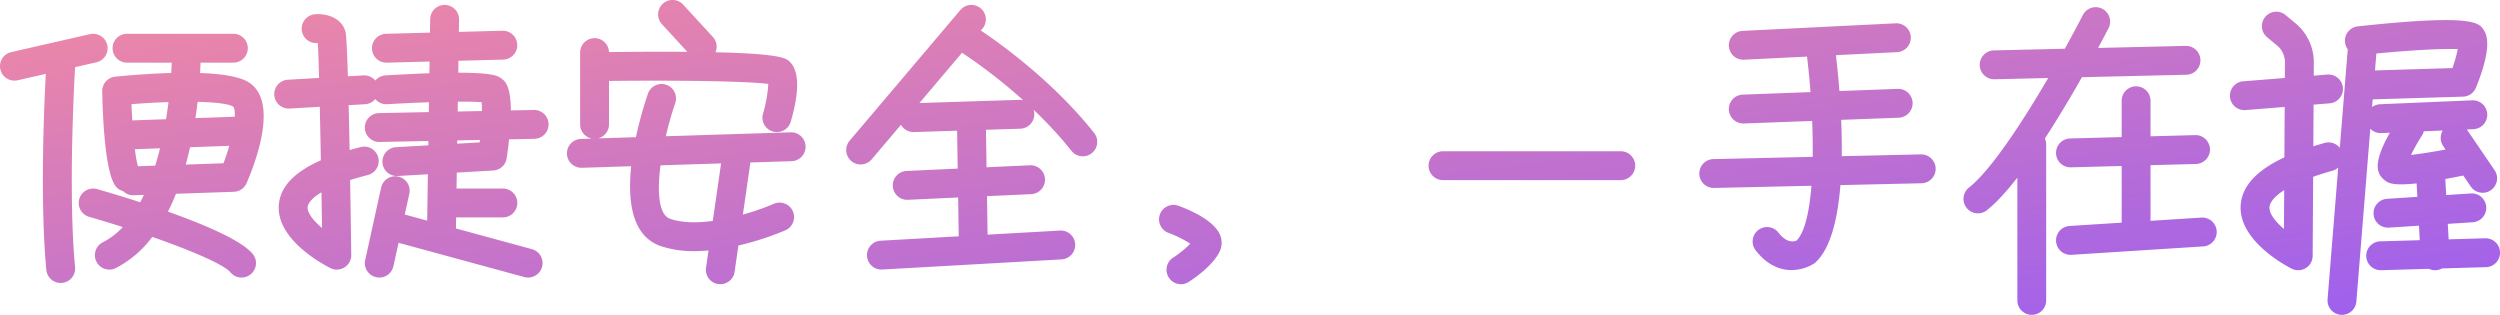
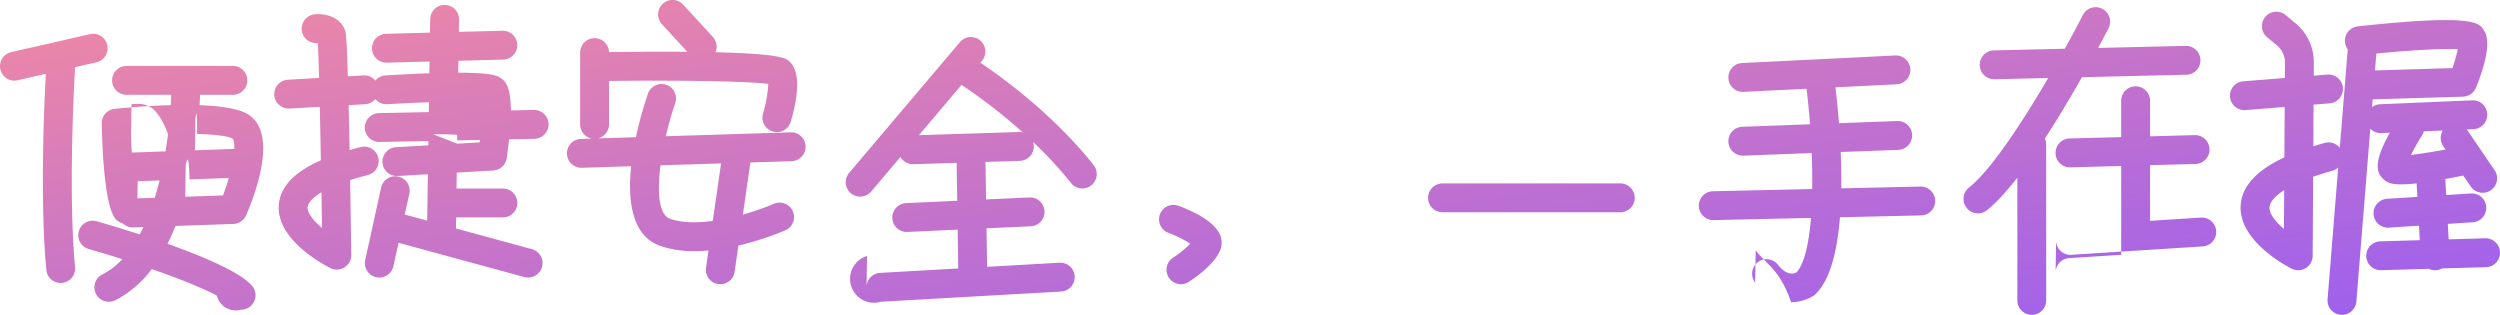
<svg xmlns="http://www.w3.org/2000/svg" width="1039.045" height="130.863" viewBox="0 0 1039.045 130.863">
  <defs>
    <linearGradient id="linear-gradient" x2="1" y2="1" gradientUnits="objectBoundingBox">
      <stop offset="0" stop-color="#f089a4" />
      <stop offset="1" stop-color="#9c5fef" />
    </linearGradient>
  </defs>
  <g id="组_82169" data-name="组 82169" transform="translate(0.002)">
    <g id="组_82170" data-name="组 82170">
-       <path id="联合_113" data-name="联合 113" d="M-844.118,6264.843a6,6,0,0,1-5.5-6.462l4.415-54.75a5.974,5.974,0,0,1-2.4,1.327c-3,.846-5.663,1.69-8.019,2.523l-.2,32.869a6,6,0,0,1-2.871,5.083,6,6,0,0,1-3.129.88,5.986,5.986,0,0,1-2.7-.643c-2.321-1.17-22.623-11.868-21.174-26.87.739-7.652,6.7-14.059,18.124-19.393l.127-20.957-16.276,1.3q-.245.019-.486.019a6,6,0,0,1-5.973-5.522,6,6,0,0,1,5.5-6.459l17.306-1.385.039-6.423a9.13,9.13,0,0,0-3.314-7.106l-4.093-3.392a6,6,0,0,1-.791-8.449,6,6,0,0,1,8.448-.791l4.094,3.393a21.085,21.085,0,0,1,7.655,16.418l-.033,5.39,5.657-.453a6,6,0,0,1,6.46,5.5,6,6,0,0,1-5.5,6.46l-6.687.535-.1,17.318q2.257-.717,4.685-1.4a6,6,0,0,1,6.318,2.029l3.3-40.95a5.973,5.973,0,0,1-1.136-2.917,6,6,0,0,1,5.321-6.61c47.946-5.188,50.355-1.508,52.291,1.45,1,1.53,4.052,6.19-3.192,24.024a6,6,0,0,1-5.379,3.739l-37.544,1.132-.259,3.213a5.969,5.969,0,0,1,3.331-1.185l38.3-1.631a6,6,0,0,1,6.25,5.739,6,6,0,0,1-5.739,6.25l-2.745.117c.036.05.072.1.107.152l11.423,16.784a6,6,0,0,1-1.585,8.336,5.965,5.965,0,0,1-3.371,1.041,6,6,0,0,1-4.965-2.626l-3.092-4.543c-2.719.558-5.2,1.04-7.467,1.454l.368,6.659,10.271-.658a6,6,0,0,1,6.371,5.6,6,6,0,0,1-5.6,6.371l-10.377.665.356,6.441,15.176-.441a6,6,0,0,1,6.171,5.822,6,6,0,0,1-5.824,6.173l-18.267.531a5.977,5.977,0,0,1-2.556.73c-.113.006-.226.009-.336.009a5.97,5.97,0,0,1-2.572-.58l-19.861.577h-.178a6,6,0,0,1-6-5.825,6,6,0,0,1,5.824-6.171l16.421-.477-.333-6.023-12.5.8c-.13.008-.259.013-.388.013a6,6,0,0,1-5.983-5.618,6,6,0,0,1,5.6-6.371l12.605-.808-.31-5.607a59.416,59.416,0,0,1-6.4.414c-4.7,0-5.927-.973-6.91-1.753-3.245-2.579-5.085-6.842,2.2-19.715l-3.575.152c-.086,0-.173.006-.259.006a5.985,5.985,0,0,1-4.307-1.828l-5.794,71.842a6,6,0,0,1-5.973,5.519C-843.791,6264.863-843.954,6264.857-844.118,6264.843Zm-29.633-44.895c-.272,2.776,2.458,6.2,6,9.221l.1-16.149C-872.805,6216.3-873.646,6218.893-873.75,6219.948Zm63.375-29.652a85.469,85.469,0,0,0-4.577,8.1c3.784-.425,9.015-1.257,14.372-2.249l-.973-1.431a6,6,0,0,1-.178-6.477l-7.888.336A5.986,5.986,0,0,1-810.375,6190.3Zm-19.532-27.025,32.188-.971a61.718,61.718,0,0,0,2.219-7.873c-6.334-.334-20.421.523-33.84,1.808Zm-148.647,95.592V6207.82c-4.414,5.679-8.734,10.454-12.66,13.555a5.972,5.972,0,0,1-3.717,1.292,5.987,5.987,0,0,1-4.711-2.28,6,6,0,0,1,.987-8.429c9.243-7.3,22.4-27.555,32.916-45.533l-22.3.521c-.047,0-.1,0-.143,0a6,6,0,0,1-6-5.86,6,6,0,0,1,5.858-6.14l29.5-.69c3.1-5.594,5.691-10.473,7.494-14a6,6,0,0,1,8.075-2.608,6,6,0,0,1,2.607,8.075c-.268.524-1.837,3.577-4.331,8.2l36.383-.851a6,6,0,0,1,6.138,5.858,6,6,0,0,1-5.857,6.138l-43.389,1.015c-4.4,7.758-9.756,16.808-15.4,25.465a5.981,5.981,0,0,1,.54,2.491v64.809a6,6,0,0,1-6,6A6,6,0,0,1-978.553,6258.863Zm-539.925-6.8a6,6,0,0,1-5.082-6.795l1.035-7.175c-1.972.177-3.957.276-5.931.276a42.823,42.823,0,0,1-13.949-2.094c-12.047-4.164-13.786-18.84-12.262-33.184l-20.509.644c-.065,0-.129,0-.192,0a6,6,0,0,1-5.994-5.812,6,6,0,0,1,5.808-6.186l4.558-.143a6,6,0,0,1-4.891-5.9v-29.837a6,6,0,0,1,6-6,6,6,0,0,1,6,5.784c13.023-.158,23.733-.182,32.549-.106l-10.554-11.487a6,6,0,0,1,.359-8.478,6,6,0,0,1,8.478.358l12.325,13.416a6,6,0,0,1,1.12,6.372c27.3.646,29.352,2.559,30.736,3.852,4.061,3.789,4.239,12.2.528,25a6,6,0,0,1-5.759,4.33,5.983,5.983,0,0,1-1.671-.239,6,6,0,0,1-4.1-7.429,55.449,55.449,0,0,0,2.2-12.35c-8.88-1.173-38.748-1.555-66.207-1.237v18.051a6,6,0,0,1-4.521,5.816l15.706-.494a162.047,162.047,0,0,1,4.985-18.054,6,6,0,0,1,7.618-3.731,6,6,0,0,1,3.734,7.62,141.524,141.524,0,0,0-3.906,13.774l51.9-1.63a6,6,0,0,1,6.185,5.808,6,6,0,0,1-5.808,6.187l-17.138.538-3.123,21.655a102.11,102.11,0,0,0,12.862-4.467,6,6,0,0,1,7.907,3.075,6,6,0,0,1-3.069,7.906,120.269,120.269,0,0,1-19.555,6.346l-1.577,10.932a6,6,0,0,1-5.931,5.145A5.984,5.984,0,0,1-1518.478,6252.068Zm-20.006-27.129c5.044,1.743,11.389,1.742,17.729.89l3.448-23.906-25.169.79C-1543.92,6213.888-1543.235,6223.3-1538.484,6224.938Zm207.26,24.427a6,6,0,0,1,1.811-8.287,41.2,41.2,0,0,0,7.1-5.8,46.846,46.846,0,0,0-9.058-4.494,6,6,0,0,1-3.536-7.712,6,6,0,0,1,7.706-3.54c5.377,1.991,14.764,6.2,17.231,12a8.381,8.381,0,0,1,.014,6.7c-2.686,6.13-11.287,11.855-12.985,12.94a5.954,5.954,0,0,1-3.225.946A6,6,0,0,1-1331.224,6249.365Zm-466.517-3.188c-2.718-28.662-.875-69.256-.218-81.485l-11.706,2.67a6.032,6.032,0,0,1-1.339.151,6,6,0,0,1-5.844-4.667,6,6,0,0,1,4.516-7.185l32.722-7.462a6,6,0,0,1,7.184,4.516,6,6,0,0,1-4.516,7.184l-8.838,2.016c-.092,1.513-3.057,51.031-.014,83.129a6,6,0,0,1-5.407,6.539c-.192.019-.384.028-.572.028A6,6,0,0,1-1797.741,6246.177Zm198.66,2.972-52.272-14.242-2.143,9.742a6,6,0,0,1-5.854,4.712,6,6,0,0,1-1.294-.142,6,6,0,0,1-4.572-7.147l6.619-30.1a6,6,0,0,1,7.149-4.571,6,6,0,0,1,4.571,7.148l-1.9,8.62,9.318,2.539.29-19.274-12.542.721c-.118.008-.234.011-.351.011a6,6,0,0,1-5.984-5.657,6,6,0,0,1,5.646-6.333l13.411-.771.027-1.805-20.276.413h-.124a6,6,0,0,1-6-5.879,6,6,0,0,1,5.877-6.121l20.7-.421.062-4.089c-5.662.19-11.678.473-17.31.814a5.99,5.99,0,0,1-4.97-2.144,5.984,5.984,0,0,1-4.262,2.144l-6.829.392c.125,5.253.256,11.422.392,18.666q2.222-.644,4.616-1.251a6,6,0,0,1,7.294,4.336,6,6,0,0,1-4.336,7.292c-2.74.7-5.179,1.4-7.352,2.094.151,8.987.307,19.293.469,31.12a6,6,0,0,1-2.822,5.171,6,6,0,0,1-3.178.91,6,6,0,0,1-2.709-.646c-3.844-1.946-22.935-12.38-21.348-26.758.8-7.245,6.534-13.2,17.426-18.019-.143-7.764-.295-15.364-.45-22.227l-12.581.722q-.177.01-.349.009a6,6,0,0,1-5.986-5.657,6,6,0,0,1,5.648-6.333l12.972-.744c-.181-6.6-.359-11.723-.526-14.493-.109,0-.2,0-.256,0a6,6,0,0,1-6.426-5.541,6,6,0,0,1,5.541-6.426c4.682-.348,10.786,1.276,12.572,7,.176.564.555,1.777,1.071,18.777l6.462-.371a5.992,5.992,0,0,1,4.95,2.145,5.981,5.981,0,0,1,4.243-2.143c7.1-.43,13.114-.718,18.218-.894l.073-4.867-17.772.466h-.159a6,6,0,0,1-6-5.844,6,6,0,0,1,5.841-6.154l18.266-.479.084-5.609a6,6,0,0,1,6.089-5.909,6,6,0,0,1,5.909,6.089l-.077,5.114,18.114-.475a6,6,0,0,1,6.155,5.841,6,6,0,0,1-5.841,6.155l-18.609.487-.075,4.955c14.388.02,16.449,1.4,17.53,2.125,1.651,1.106,4.291,2.876,4.335,13.554l9.548-.194a6,6,0,0,1,6.121,5.875,6,6,0,0,1-5.876,6.121l-10.528.215c-.257,2.372-.588,4.975-1,7.831a6,6,0,0,1-5.593,5.125l-15.16.872-.1,6.616H-1608a6,6,0,0,1,6,6,6,6,0,0,1-6,6h-19.432l-.069,4.6,31.578,8.6a6,6,0,0,1,4.211,7.366,6,6,0,0,1-5.784,4.425A5.987,5.987,0,0,1-1599.081,6249.148Zm-90.052-29.186c-.272,2.47,2.423,5.789,5.967,8.8-.071-4.772-.151-9.771-.236-14.839C-1688.418,6216.925-1689.058,6219.28-1689.133,6219.962Zm62.16-26.246,9.325-.536q.058-.509.113-1.015l-9.417.192Zm.2-13.365,10.053-.2c.02-1.451-.008-2.7-.088-3.667-2.2-.19-5.683-.259-9.9-.233Zm-94.459,66.832c-2.72-3.289-16.36-9.088-32.48-14.716a43.948,43.948,0,0,1-15.169,12.951,5.976,5.976,0,0,1-2.679.635,6,6,0,0,1-5.371-3.318,6,6,0,0,1,2.684-8.05,29.654,29.654,0,0,0,8.29-6.309c-4.688-1.5-9.41-2.934-13.977-4.246a6,6,0,0,1-4.111-7.423,6,6,0,0,1,7.423-4.111c3.872,1.112,10.408,3.042,17.9,5.472q.8-1.5,1.546-3.062l-4.249.146c-.069,0-.14,0-.209,0a5.982,5.982,0,0,1-4.2-1.72,5.679,5.679,0,0,1-3.41-2.445c-4.211-6.48-5.089-29.457-5.272-39.035a6,6,0,0,1,5.393-6.083c4.518-.458,13.607-1.272,23.286-1.535.09-1.519.155-2.955.2-4.292h-18.572a6,6,0,0,1-6-6,6,6,0,0,1,6-6h44.2a6,6,0,0,1,6,6,6,6,0,0,1-6,6h-13.643c-.04,1.217-.1,2.667-.192,4.31,8.539.31,16.226,1.367,20.172,3.833,12.231,7.643,3.5,31.85-.825,41.9a6,6,0,0,1-5.3,3.627l-24.057.829c-1.01,2.536-2.119,5.021-3.338,7.424,15.042,5.335,30.52,11.887,35.216,17.566a6,6,0,0,1-.8,8.446,5.971,5.971,0,0,1-3.821,1.377A5.988,5.988,0,0,1-1721.231,6247.183Zm-38.452-44.1,7.19-.248c.738-2.369,1.4-4.777,2-7.194l-10.442.375A52.005,52.005,0,0,0-1759.682,6203.087Zm19.872-.686,15.7-.542c.943-2.479,1.749-4.924,2.415-7.249l-16.315.586C-1738.546,6197.58-1739.142,6199.99-1739.81,6202.4Zm-22.542-25.1c.09,2.25.208,4.522.349,6.745l14-.5c.4-2.426.748-4.808,1.039-7.119C-1751.972,6176.587-1757.23,6176.886-1762.352,6177.3Zm26.581,5.8,16.35-.587c.092-2.1-.128-3.588-.674-4.2-1.905-1.187-7.483-1.812-14.78-1.979C-1735.122,6178.5-1735.418,6180.762-1735.771,6183.108Zm648.459,54.956a6,6,0,0,1,1.06-8.419,6,6,0,0,1,8.418,1.06c3.338,4.3,6.2,3.865,7.586,3.245,3.369-3.483,5.266-12,6.114-22.729l-40.46.913h-.137a6,6,0,0,1-6-5.864,6,6,0,0,1,5.863-6.134l41.255-.931c.066-4.838-.016-9.88-.217-14.928l-28.4,1.057c-.075,0-.152,0-.228,0a6,6,0,0,1-5.992-5.778,6,6,0,0,1,5.773-6.218l28.156-1.047c-.388-5.139-.881-10.13-1.447-14.756l-26.19,1.294c-.1,0-.2.008-.3.008a6,6,0,0,1-5.989-5.7,6,6,0,0,1,5.7-6.289l63.624-3.145a6,6,0,0,1,6.289,5.7,6,6,0,0,1-5.7,6.287l-25.421,1.256c.423,3.551.983,8.758,1.461,14.9l24.19-.9a6,6,0,0,1,6.218,5.771,6,6,0,0,1-5.773,6.22l-23.911.889c.206,4.869.309,9.986.235,15.1l32.9-.743a6,6,0,0,1,6.135,5.865,6,6,0,0,1-5.865,6.133l-33.712.76c-1.129,14.066-4.132,26.667-10.665,32.412a17.785,17.785,0,0,1-9.643,2.9C-1077.125,6246.257-1082.52,6244.237-1087.312,6238.064Zm-369.34,2.327a6,6,0,0,1,5.652-6.33l32.471-1.836-.249-16.132-20.886.959c-.093,0-.187.006-.28.006a6,6,0,0,1-5.989-5.725,6,6,0,0,1,5.718-6.269l21.251-.977-.243-15.752-17.928.569-.193,0a6,6,0,0,1-5.209-3.027l-12.178,14.372a5.984,5.984,0,0,1-4.58,2.123,5.972,5.972,0,0,1-3.876-1.423,6,6,0,0,1-.7-8.457l46.03-54.319a6,6,0,0,1,8.456-.7,6,6,0,0,1,.7,8.457l-.656.775c7.54,5.031,29.884,20.866,47.07,42.543a6,6,0,0,1-.973,8.429,5.978,5.978,0,0,1-3.723,1.3,5.987,5.987,0,0,1-4.706-2.272,166.332,166.332,0,0,0-15.746-17.063,6,6,0,0,1,.292,1.672,6,6,0,0,1-5.808,6.187l-14.276.453.241,15.582,18.016-.828a6,6,0,0,1,6.269,5.719,6,6,0,0,1-5.718,6.27l-18.381.844.247,16,30.073-1.7a6,6,0,0,1,6.328,5.65,6,6,0,0,1-5.651,6.33l-74.535,4.215q-.174.01-.344.009A6,6,0,0,1-1456.652,6240.391Zm21.787-63.563,41.549-1.318a6,6,0,0,1,1.593.162,225.34,225.34,0,0,0-25.435-19.739Zm472.41,57.474a6,6,0,0,1,5.605-6.371l21.658-1.382V6202.98l-21.116.567h-.164a6,6,0,0,1-6-5.838,6,6,0,0,1,5.836-6.16l21.438-.576v-15.1a6,6,0,0,1,6-6,6,6,0,0,1,6,6v14.782l18.55-.5a6,6,0,0,1,6.16,5.836,6,6,0,0,1-5.838,6.16l-18.872.507v23.124l21.127-1.349a6,6,0,0,1,6.369,5.605,6,6,0,0,1-5.605,6.371l-54.784,3.5c-.131.008-.259.012-.388.012A6,6,0,0,1-962.455,6234.3Zm-254.8-25.425a6,6,0,0,1-6-6,6,6,0,0,1,6-6h73.881a6,6,0,0,1,6,6,6,6,0,0,1-6,6Z" transform="translate(1816.999 -6134)" fill="url(#linear-gradient)" />
+       <path id="联合_113" data-name="联合 113" d="M-844.118,6264.843a6,6,0,0,1-5.5-6.462l4.415-54.75a5.974,5.974,0,0,1-2.4,1.327c-3,.846-5.663,1.69-8.019,2.523l-.2,32.869a6,6,0,0,1-2.871,5.083,6,6,0,0,1-3.129.88,5.986,5.986,0,0,1-2.7-.643c-2.321-1.17-22.623-11.868-21.174-26.87.739-7.652,6.7-14.059,18.124-19.393l.127-20.957-16.276,1.3q-.245.019-.486.019a6,6,0,0,1-5.973-5.522,6,6,0,0,1,5.5-6.459l17.306-1.385.039-6.423a9.13,9.13,0,0,0-3.314-7.106l-4.093-3.392a6,6,0,0,1-.791-8.449,6,6,0,0,1,8.448-.791l4.094,3.393a21.085,21.085,0,0,1,7.655,16.418l-.033,5.39,5.657-.453a6,6,0,0,1,6.46,5.5,6,6,0,0,1-5.5,6.46l-6.687.535-.1,17.318q2.257-.717,4.685-1.4a6,6,0,0,1,6.318,2.029l3.3-40.95a5.973,5.973,0,0,1-1.136-2.917,6,6,0,0,1,5.321-6.61c47.946-5.188,50.355-1.508,52.291,1.45,1,1.53,4.052,6.19-3.192,24.024a6,6,0,0,1-5.379,3.739l-37.544,1.132-.259,3.213a5.969,5.969,0,0,1,3.331-1.185l38.3-1.631a6,6,0,0,1,6.25,5.739,6,6,0,0,1-5.739,6.25l-2.745.117c.036.05.072.1.107.152l11.423,16.784a6,6,0,0,1-1.585,8.336,5.965,5.965,0,0,1-3.371,1.041,6,6,0,0,1-4.965-2.626l-3.092-4.543c-2.719.558-5.2,1.04-7.467,1.454l.368,6.659,10.271-.658a6,6,0,0,1,6.371,5.6,6,6,0,0,1-5.6,6.371l-10.377.665.356,6.441,15.176-.441a6,6,0,0,1,6.171,5.822,6,6,0,0,1-5.824,6.173l-18.267.531a5.977,5.977,0,0,1-2.556.73c-.113.006-.226.009-.336.009a5.97,5.97,0,0,1-2.572-.58l-19.861.577h-.178a6,6,0,0,1-6-5.825,6,6,0,0,1,5.824-6.171l16.421-.477-.333-6.023-12.5.8c-.13.008-.259.013-.388.013a6,6,0,0,1-5.983-5.618,6,6,0,0,1,5.6-6.371l12.605-.808-.31-5.607a59.416,59.416,0,0,1-6.4.414c-4.7,0-5.927-.973-6.91-1.753-3.245-2.579-5.085-6.842,2.2-19.715l-3.575.152c-.086,0-.173.006-.259.006a5.985,5.985,0,0,1-4.307-1.828l-5.794,71.842a6,6,0,0,1-5.973,5.519C-843.791,6264.863-843.954,6264.857-844.118,6264.843Zm-29.633-44.895c-.272,2.776,2.458,6.2,6,9.221l.1-16.149C-872.805,6216.3-873.646,6218.893-873.75,6219.948Zm63.375-29.652a85.469,85.469,0,0,0-4.577,8.1c3.784-.425,9.015-1.257,14.372-2.249l-.973-1.431a6,6,0,0,1-.178-6.477l-7.888.336A5.986,5.986,0,0,1-810.375,6190.3Zm-19.532-27.025,32.188-.971a61.718,61.718,0,0,0,2.219-7.873c-6.334-.334-20.421.523-33.84,1.808Zm-148.647,95.592V6207.82c-4.414,5.679-8.734,10.454-12.66,13.555a5.972,5.972,0,0,1-3.717,1.292,5.987,5.987,0,0,1-4.711-2.28,6,6,0,0,1,.987-8.429c9.243-7.3,22.4-27.555,32.916-45.533l-22.3.521c-.047,0-.1,0-.143,0a6,6,0,0,1-6-5.86,6,6,0,0,1,5.858-6.14l29.5-.69c3.1-5.594,5.691-10.473,7.494-14a6,6,0,0,1,8.075-2.608,6,6,0,0,1,2.607,8.075c-.268.524-1.837,3.577-4.331,8.2l36.383-.851a6,6,0,0,1,6.138,5.858,6,6,0,0,1-5.857,6.138l-43.389,1.015c-4.4,7.758-9.756,16.808-15.4,25.465a5.981,5.981,0,0,1,.54,2.491v64.809a6,6,0,0,1-6,6A6,6,0,0,1-978.553,6258.863Zm-539.925-6.8a6,6,0,0,1-5.082-6.795l1.035-7.175c-1.972.177-3.957.276-5.931.276a42.823,42.823,0,0,1-13.949-2.094c-12.047-4.164-13.786-18.84-12.262-33.184l-20.509.644c-.065,0-.129,0-.192,0a6,6,0,0,1-5.994-5.812,6,6,0,0,1,5.808-6.186l4.558-.143a6,6,0,0,1-4.891-5.9v-29.837a6,6,0,0,1,6-6,6,6,0,0,1,6,5.784c13.023-.158,23.733-.182,32.549-.106l-10.554-11.487a6,6,0,0,1,.359-8.478,6,6,0,0,1,8.478.358l12.325,13.416a6,6,0,0,1,1.12,6.372c27.3.646,29.352,2.559,30.736,3.852,4.061,3.789,4.239,12.2.528,25a6,6,0,0,1-5.759,4.33,5.983,5.983,0,0,1-1.671-.239,6,6,0,0,1-4.1-7.429,55.449,55.449,0,0,0,2.2-12.35c-8.88-1.173-38.748-1.555-66.207-1.237v18.051a6,6,0,0,1-4.521,5.816l15.706-.494a162.047,162.047,0,0,1,4.985-18.054,6,6,0,0,1,7.618-3.731,6,6,0,0,1,3.734,7.62,141.524,141.524,0,0,0-3.906,13.774l51.9-1.63a6,6,0,0,1,6.185,5.808,6,6,0,0,1-5.808,6.187l-17.138.538-3.123,21.655a102.11,102.11,0,0,0,12.862-4.467,6,6,0,0,1,7.907,3.075,6,6,0,0,1-3.069,7.906,120.269,120.269,0,0,1-19.555,6.346l-1.577,10.932a6,6,0,0,1-5.931,5.145A5.984,5.984,0,0,1-1518.478,6252.068Zm-20.006-27.129c5.044,1.743,11.389,1.742,17.729.89l3.448-23.906-25.169.79C-1543.92,6213.888-1543.235,6223.3-1538.484,6224.938Zm207.26,24.427a6,6,0,0,1,1.811-8.287,41.2,41.2,0,0,0,7.1-5.8,46.846,46.846,0,0,0-9.058-4.494,6,6,0,0,1-3.536-7.712,6,6,0,0,1,7.706-3.54c5.377,1.991,14.764,6.2,17.231,12a8.381,8.381,0,0,1,.014,6.7c-2.686,6.13-11.287,11.855-12.985,12.94a5.954,5.954,0,0,1-3.225.946A6,6,0,0,1-1331.224,6249.365Zm-466.517-3.188c-2.718-28.662-.875-69.256-.218-81.485l-11.706,2.67a6.032,6.032,0,0,1-1.339.151,6,6,0,0,1-5.844-4.667,6,6,0,0,1,4.516-7.185l32.722-7.462a6,6,0,0,1,7.184,4.516,6,6,0,0,1-4.516,7.184l-8.838,2.016c-.092,1.513-3.057,51.031-.014,83.129a6,6,0,0,1-5.407,6.539c-.192.019-.384.028-.572.028A6,6,0,0,1-1797.741,6246.177Zm198.66,2.972-52.272-14.242-2.143,9.742a6,6,0,0,1-5.854,4.712,6,6,0,0,1-1.294-.142,6,6,0,0,1-4.572-7.147l6.619-30.1a6,6,0,0,1,7.149-4.571,6,6,0,0,1,4.571,7.148l-1.9,8.62,9.318,2.539.29-19.274-12.542.721c-.118.008-.234.011-.351.011a6,6,0,0,1-5.984-5.657,6,6,0,0,1,5.646-6.333l13.411-.771.027-1.805-20.276.413h-.124a6,6,0,0,1-6-5.879,6,6,0,0,1,5.877-6.121l20.7-.421.062-4.089c-5.662.19-11.678.473-17.31.814a5.99,5.99,0,0,1-4.97-2.144,5.984,5.984,0,0,1-4.262,2.144l-6.829.392c.125,5.253.256,11.422.392,18.666q2.222-.644,4.616-1.251a6,6,0,0,1,7.294,4.336,6,6,0,0,1-4.336,7.292c-2.74.7-5.179,1.4-7.352,2.094.151,8.987.307,19.293.469,31.12a6,6,0,0,1-2.822,5.171,6,6,0,0,1-3.178.91,6,6,0,0,1-2.709-.646c-3.844-1.946-22.935-12.38-21.348-26.758.8-7.245,6.534-13.2,17.426-18.019-.143-7.764-.295-15.364-.45-22.227l-12.581.722q-.177.01-.349.009a6,6,0,0,1-5.986-5.657,6,6,0,0,1,5.648-6.333l12.972-.744c-.181-6.6-.359-11.723-.526-14.493-.109,0-.2,0-.256,0a6,6,0,0,1-6.426-5.541,6,6,0,0,1,5.541-6.426c4.682-.348,10.786,1.276,12.572,7,.176.564.555,1.777,1.071,18.777l6.462-.371a5.992,5.992,0,0,1,4.95,2.145,5.981,5.981,0,0,1,4.243-2.143c7.1-.43,13.114-.718,18.218-.894l.073-4.867-17.772.466h-.159a6,6,0,0,1-6-5.844,6,6,0,0,1,5.841-6.154l18.266-.479.084-5.609a6,6,0,0,1,6.089-5.909,6,6,0,0,1,5.909,6.089l-.077,5.114,18.114-.475a6,6,0,0,1,6.155,5.841,6,6,0,0,1-5.841,6.155l-18.609.487-.075,4.955c14.388.02,16.449,1.4,17.53,2.125,1.651,1.106,4.291,2.876,4.335,13.554l9.548-.194a6,6,0,0,1,6.121,5.875,6,6,0,0,1-5.876,6.121l-10.528.215c-.257,2.372-.588,4.975-1,7.831a6,6,0,0,1-5.593,5.125l-15.16.872-.1,6.616H-1608a6,6,0,0,1,6,6,6,6,0,0,1-6,6h-19.432l-.069,4.6,31.578,8.6a6,6,0,0,1,4.211,7.366,6,6,0,0,1-5.784,4.425A5.987,5.987,0,0,1-1599.081,6249.148Zm-90.052-29.186c-.272,2.47,2.423,5.789,5.967,8.8-.071-4.772-.151-9.771-.236-14.839C-1688.418,6216.925-1689.058,6219.28-1689.133,6219.962Zm62.16-26.246,9.325-.536q.058-.509.113-1.015l-9.417.192Zc.02-1.451-.008-2.7-.088-3.667-2.2-.19-5.683-.259-9.9-.233Zm-94.459,66.832c-2.72-3.289-16.36-9.088-32.48-14.716a43.948,43.948,0,0,1-15.169,12.951,5.976,5.976,0,0,1-2.679.635,6,6,0,0,1-5.371-3.318,6,6,0,0,1,2.684-8.05,29.654,29.654,0,0,0,8.29-6.309c-4.688-1.5-9.41-2.934-13.977-4.246a6,6,0,0,1-4.111-7.423,6,6,0,0,1,7.423-4.111c3.872,1.112,10.408,3.042,17.9,5.472q.8-1.5,1.546-3.062l-4.249.146c-.069,0-.14,0-.209,0a5.982,5.982,0,0,1-4.2-1.72,5.679,5.679,0,0,1-3.41-2.445c-4.211-6.48-5.089-29.457-5.272-39.035a6,6,0,0,1,5.393-6.083c4.518-.458,13.607-1.272,23.286-1.535.09-1.519.155-2.955.2-4.292h-18.572a6,6,0,0,1-6-6,6,6,0,0,1,6-6h44.2a6,6,0,0,1,6,6,6,6,0,0,1-6,6h-13.643c-.04,1.217-.1,2.667-.192,4.31,8.539.31,16.226,1.367,20.172,3.833,12.231,7.643,3.5,31.85-.825,41.9a6,6,0,0,1-5.3,3.627l-24.057.829c-1.01,2.536-2.119,5.021-3.338,7.424,15.042,5.335,30.52,11.887,35.216,17.566a6,6,0,0,1-.8,8.446,5.971,5.971,0,0,1-3.821,1.377A5.988,5.988,0,0,1-1721.231,6247.183Zm-38.452-44.1,7.19-.248c.738-2.369,1.4-4.777,2-7.194l-10.442.375A52.005,52.005,0,0,0-1759.682,6203.087Zm19.872-.686,15.7-.542c.943-2.479,1.749-4.924,2.415-7.249l-16.315.586C-1738.546,6197.58-1739.142,6199.99-1739.81,6202.4Zm-22.542-25.1c.09,2.25.208,4.522.349,6.745l14-.5c.4-2.426.748-4.808,1.039-7.119C-1751.972,6176.587-1757.23,6176.886-1762.352,6177.3Zm26.581,5.8,16.35-.587c.092-2.1-.128-3.588-.674-4.2-1.905-1.187-7.483-1.812-14.78-1.979C-1735.122,6178.5-1735.418,6180.762-1735.771,6183.108Zm648.459,54.956a6,6,0,0,1,1.06-8.419,6,6,0,0,1,8.418,1.06c3.338,4.3,6.2,3.865,7.586,3.245,3.369-3.483,5.266-12,6.114-22.729l-40.46.913h-.137a6,6,0,0,1-6-5.864,6,6,0,0,1,5.863-6.134l41.255-.931c.066-4.838-.016-9.88-.217-14.928l-28.4,1.057c-.075,0-.152,0-.228,0a6,6,0,0,1-5.992-5.778,6,6,0,0,1,5.773-6.218l28.156-1.047c-.388-5.139-.881-10.13-1.447-14.756l-26.19,1.294c-.1,0-.2.008-.3.008a6,6,0,0,1-5.989-5.7,6,6,0,0,1,5.7-6.289l63.624-3.145a6,6,0,0,1,6.289,5.7,6,6,0,0,1-5.7,6.287l-25.421,1.256c.423,3.551.983,8.758,1.461,14.9l24.19-.9a6,6,0,0,1,6.218,5.771,6,6,0,0,1-5.773,6.22l-23.911.889c.206,4.869.309,9.986.235,15.1l32.9-.743a6,6,0,0,1,6.135,5.865,6,6,0,0,1-5.865,6.133l-33.712.76c-1.129,14.066-4.132,26.667-10.665,32.412a17.785,17.785,0,0,1-9.643,2.9C-1077.125,6246.257-1082.52,6244.237-1087.312,6238.064Zm-369.34,2.327a6,6,0,0,1,5.652-6.33l32.471-1.836-.249-16.132-20.886.959c-.093,0-.187.006-.28.006a6,6,0,0,1-5.989-5.725,6,6,0,0,1,5.718-6.269l21.251-.977-.243-15.752-17.928.569-.193,0a6,6,0,0,1-5.209-3.027l-12.178,14.372a5.984,5.984,0,0,1-4.58,2.123,5.972,5.972,0,0,1-3.876-1.423,6,6,0,0,1-.7-8.457l46.03-54.319a6,6,0,0,1,8.456-.7,6,6,0,0,1,.7,8.457l-.656.775c7.54,5.031,29.884,20.866,47.07,42.543a6,6,0,0,1-.973,8.429,5.978,5.978,0,0,1-3.723,1.3,5.987,5.987,0,0,1-4.706-2.272,166.332,166.332,0,0,0-15.746-17.063,6,6,0,0,1,.292,1.672,6,6,0,0,1-5.808,6.187l-14.276.453.241,15.582,18.016-.828a6,6,0,0,1,6.269,5.719,6,6,0,0,1-5.718,6.27l-18.381.844.247,16,30.073-1.7a6,6,0,0,1,6.328,5.65,6,6,0,0,1-5.651,6.33l-74.535,4.215q-.174.01-.344.009A6,6,0,0,1-1456.652,6240.391Zm21.787-63.563,41.549-1.318a6,6,0,0,1,1.593.162,225.34,225.34,0,0,0-25.435-19.739Zm472.41,57.474a6,6,0,0,1,5.605-6.371l21.658-1.382V6202.98l-21.116.567h-.164a6,6,0,0,1-6-5.838,6,6,0,0,1,5.836-6.16l21.438-.576v-15.1a6,6,0,0,1,6-6,6,6,0,0,1,6,6v14.782l18.55-.5a6,6,0,0,1,6.16,5.836,6,6,0,0,1-5.838,6.16l-18.872.507v23.124l21.127-1.349a6,6,0,0,1,6.369,5.605,6,6,0,0,1-5.605,6.371l-54.784,3.5c-.131.008-.259.012-.388.012A6,6,0,0,1-962.455,6234.3Zm-254.8-25.425a6,6,0,0,1-6-6,6,6,0,0,1,6-6h73.881a6,6,0,0,1,6,6,6,6,0,0,1-6,6Z" transform="translate(1816.999 -6134)" fill="url(#linear-gradient)" />
    </g>
  </g>
</svg>